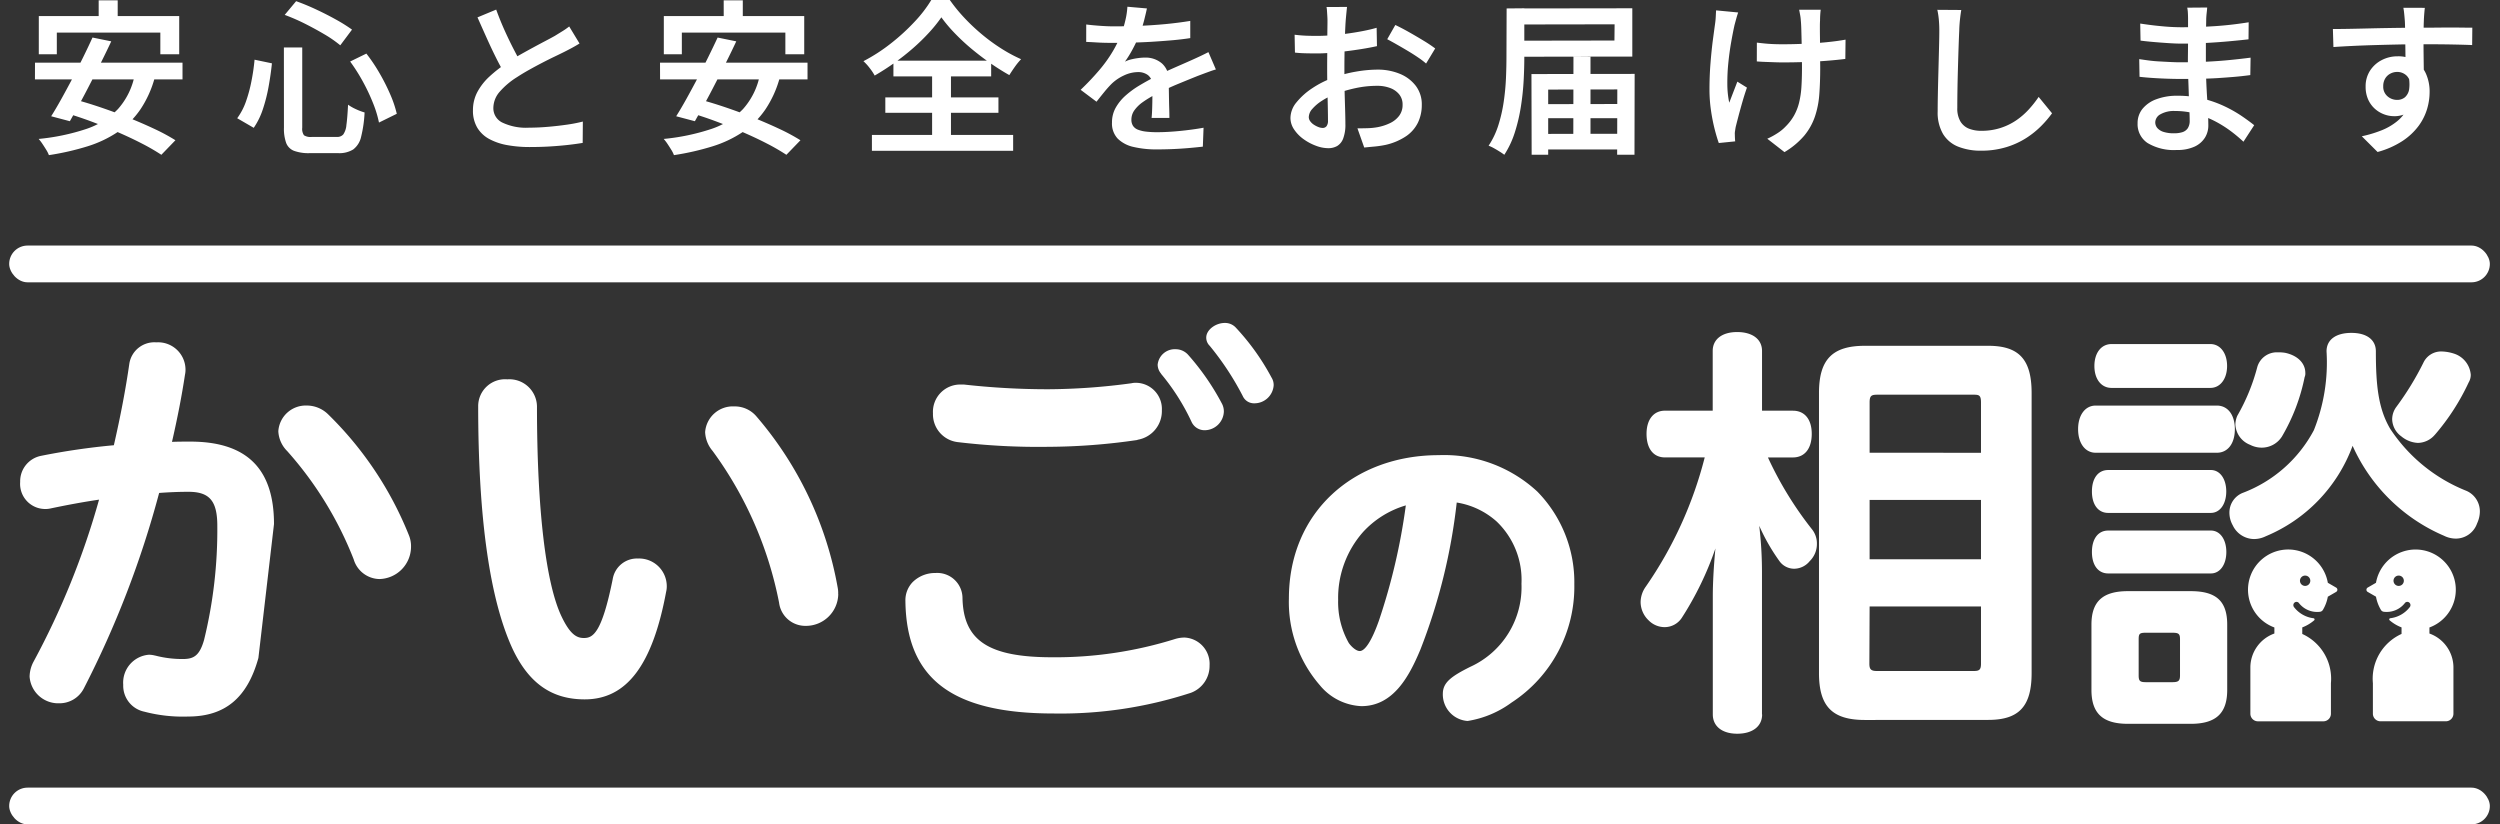
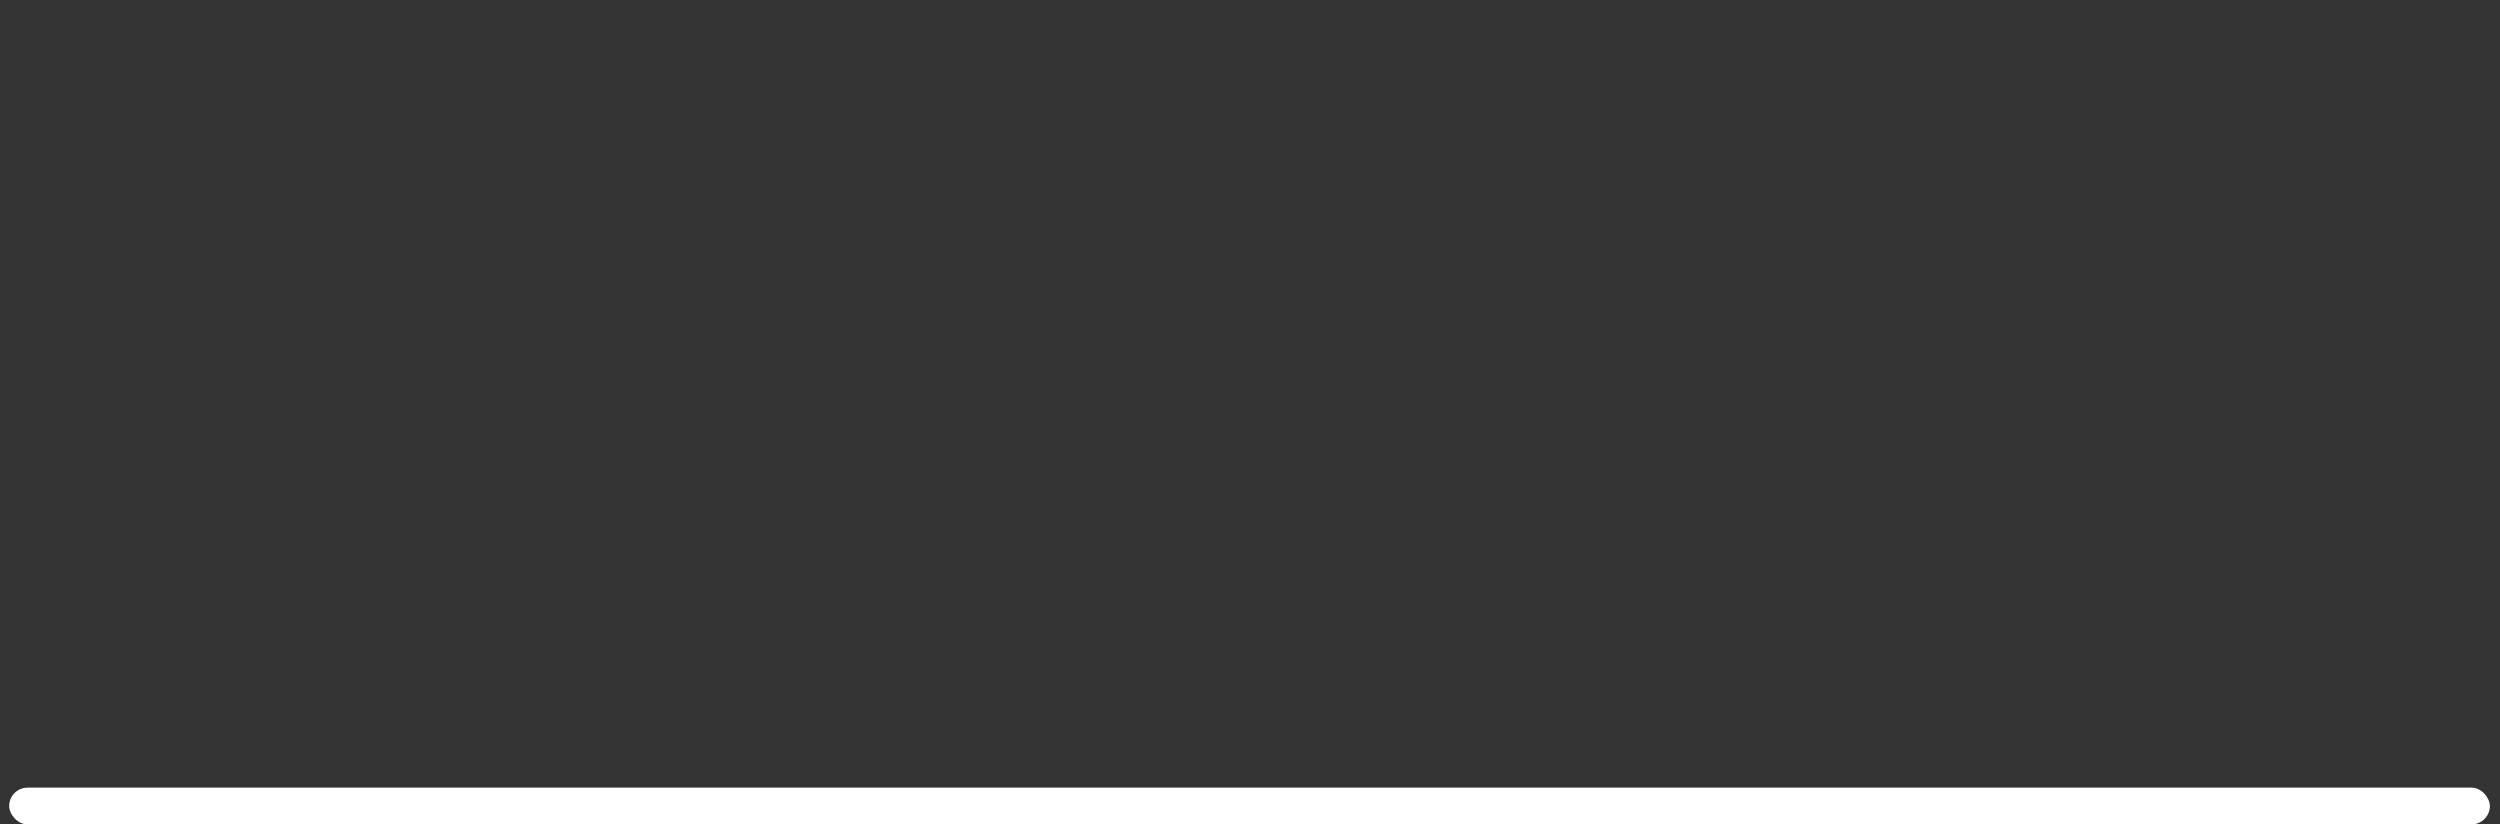
<svg xmlns="http://www.w3.org/2000/svg" width="182.42" height="60.154" viewBox="0 0 182.42 60.154">
  <rect x="0" y="0" width="182.42" height="60.154" fill="#333333" stroke="none" />
  <defs>
    <clipPath id="clip-path">
      <rect id="長方形_5" data-name="長方形 5" width="182.42" height="39.967" fill="#fff" />
    </clipPath>
  </defs>
  <g id="logo_w" transform="translate(-573.447 -5428.7)">
-     <path id="パス_1127" data-name="パス 1127" d="M-128.1-15.276h1.388v2.136H-128.1Zm-4.368,1.146h10.245v2.788H-123.6v-1.581h-7.554v1.581h-1.315Zm3.922,1.569,1.364.278q-.338.724-.73,1.508t-.8,1.569q-.4.784-.784,1.484t-.706,1.267l-1.364-.362q.35-.555.742-1.261t.8-1.478q.4-.772.784-1.551T-128.551-12.561Zm3.089,2.679,1.46.205a7.811,7.811,0,0,1-1.062,2.365A6.281,6.281,0,0,1-126.7-5.676a8.444,8.444,0,0,1-2.226,1.056,19.164,19.164,0,0,1-2.806.64,2.148,2.148,0,0,0-.193-.386q-.133-.217-.278-.434a3.007,3.007,0,0,0-.278-.362,15.766,15.766,0,0,0,3.445-.718,5.7,5.7,0,0,0,2.341-1.46A5.221,5.221,0,0,0-125.461-9.882Zm-7.289-.845h10.764v1.219H-132.75Zm2.039,3.608.929-.905q.893.241,1.9.585t2,.742q.99.4,1.87.815a14.012,14.012,0,0,1,1.508.815l-1.026,1.062a15.143,15.143,0,0,0-1.418-.821q-.839-.434-1.822-.857t-2-.8Q-129.781-6.853-130.711-7.118Zm16.122-4.718h1.339v5.853a.816.816,0,0,0,.127.555.9.9,0,0,0,.573.121h1.822a.589.589,0,0,0,.471-.181,1.405,1.405,0,0,0,.229-.688q.072-.507.121-1.484a3.328,3.328,0,0,0,.585.332,4.173,4.173,0,0,0,.621.235,9.1,9.1,0,0,1-.253,1.774,1.588,1.588,0,0,1-.573.923,1.923,1.923,0,0,1-1.1.272h-2.076a3.1,3.1,0,0,1-1.146-.169,1,1,0,0,1-.573-.573,3.073,3.073,0,0,1-.163-1.116Zm.06-2.377.833-1q.712.253,1.472.609t1.442.736a11.734,11.734,0,0,1,1.164.73l-.857,1.146a8.715,8.715,0,0,0-1.134-.79q-.676-.4-1.436-.784A14.447,14.447,0,0,0-114.528-14.214Zm-2.2,3.27,1.267.265q-.084.821-.241,1.689a11.879,11.879,0,0,1-.416,1.647,5.36,5.36,0,0,1-.67,1.37l-1.207-.7a4.633,4.633,0,0,0,.634-1.207,10.338,10.338,0,0,0,.4-1.472A14.885,14.885,0,0,0-116.725-10.944Zm6.975.133,1.183-.579a12.437,12.437,0,0,1,.971,1.448,14.628,14.628,0,0,1,.778,1.545,8.181,8.181,0,0,1,.471,1.4l-1.3.64a7.983,7.983,0,0,0-.428-1.406,14.185,14.185,0,0,0-.742-1.575A13.138,13.138,0,0,0-109.75-10.811Zm16.737-1.315q-.253.157-.531.308t-.591.308q-.29.145-.706.344t-.893.446q-.477.247-.953.513t-.9.543a5.608,5.608,0,0,0-1.249,1.056,1.82,1.82,0,0,0-.465,1.2,1.159,1.159,0,0,0,.652,1.05,4.024,4.024,0,0,0,1.955.374q.64,0,1.352-.06t1.388-.157a10.68,10.68,0,0,0,1.183-.229l-.012,1.557q-.495.084-1.1.151t-1.291.109q-.688.042-1.472.042a9.045,9.045,0,0,1-1.635-.139A4.363,4.363,0,0,1-99.6-5.157a2.28,2.28,0,0,1-.875-.827,2.406,2.406,0,0,1-.314-1.267,2.808,2.808,0,0,1,.326-1.345,4.3,4.3,0,0,1,.887-1.128,9.957,9.957,0,0,1,1.273-.99q.434-.3.929-.579t.971-.537q.477-.259.893-.477t.694-.374l.567-.35a5.167,5.167,0,0,0,.483-.338ZM-99.094-14.6q.29.8.621,1.533t.664,1.376q.332.64.609,1.146l-1.219.712q-.326-.531-.67-1.219t-.688-1.454q-.344-.766-.682-1.527Zm16.6-.676H-81.1v2.136H-82.49Zm-4.368,1.146h10.245v2.788h-1.376v-1.581h-7.554v1.581h-1.315Zm3.922,1.569,1.364.278q-.338.724-.73,1.508t-.8,1.569q-.4.784-.784,1.484t-.706,1.267l-1.364-.362q.35-.555.742-1.261t.8-1.478q.4-.772.784-1.551T-82.936-12.561Zm3.089,2.679,1.46.205a7.811,7.811,0,0,1-1.062,2.365A6.281,6.281,0,0,1-81.09-5.676,8.444,8.444,0,0,1-83.317-4.62a19.164,19.164,0,0,1-2.806.64,2.148,2.148,0,0,0-.193-.386q-.133-.217-.278-.434a3.005,3.005,0,0,0-.278-.362,15.766,15.766,0,0,0,3.445-.718,5.7,5.7,0,0,0,2.341-1.46A5.221,5.221,0,0,0-79.847-9.882Zm-7.289-.845h10.764v1.219H-87.136ZM-85.1-7.118l.929-.905q.893.241,1.9.585t2,.742q.99.4,1.87.815a14.014,14.014,0,0,1,1.508.815l-1.026,1.062a15.14,15.14,0,0,0-1.418-.821q-.839-.434-1.822-.857t-2-.8Q-84.167-6.853-85.1-7.118Zm18.487-6.915a10.419,10.419,0,0,1-.9,1.116,14.739,14.739,0,0,1-1.158,1.128,17,17,0,0,1-1.345,1.062q-.712.507-1.46.941a3.939,3.939,0,0,0-.362-.543,3.689,3.689,0,0,0-.459-.507,12.653,12.653,0,0,0,2.009-1.3,14.916,14.916,0,0,0,1.726-1.581A9.32,9.32,0,0,0-67.346-15.3h1.352a11.879,11.879,0,0,0,1.086,1.327,14.43,14.43,0,0,0,1.279,1.2,13.483,13.483,0,0,0,1.4,1.02,10.921,10.921,0,0,0,1.436.772,4.955,4.955,0,0,0-.459.561q-.217.308-.4.6-.688-.386-1.406-.887t-1.382-1.056A15.126,15.126,0,0,1-65.656-12.9,10.494,10.494,0,0,1-66.609-14.033ZM-70.7-8.192h8.254V-7.07H-70.7Zm.591-2.679h7.132v1.146h-7.132Zm-1.569,5.418h10.305v1.158H-71.678Zm4.392-4.911h1.376v5.551h-1.376Zm15.675-4.32q-.072.338-.2.851a9.1,9.1,0,0,1-.38,1.152,10.587,10.587,0,0,1-.465.977,7.807,7.807,0,0,1-.561.905,1.985,1.985,0,0,1,.44-.163,4.586,4.586,0,0,1,.531-.1,3.733,3.733,0,0,1,.489-.036,1.831,1.831,0,0,1,1.243.428,1.547,1.547,0,0,1,.495,1.237q0,.241.006.591t.012.736q.006.386.018.754t.012.658h-1.3q.024-.217.036-.513t.018-.627q.006-.332.006-.634v-.543a.923.923,0,0,0-.314-.8,1.176,1.176,0,0,0-.712-.229,2.457,2.457,0,0,0-1.056.247,3.265,3.265,0,0,0-.887.6,7.829,7.829,0,0,0-.531.591q-.265.326-.579.724l-1.158-.869A18.5,18.5,0,0,0-55.073-10.2a9.845,9.845,0,0,0,.965-1.345,9.059,9.059,0,0,0,.627-1.273,8.653,8.653,0,0,0,.3-1.014,5.638,5.638,0,0,0,.145-.977Zm-4.429,1.171q.471.06,1.062.1t1.038.036q.8,0,1.744-.036t1.913-.127q.965-.091,1.834-.235v1.255q-.64.1-1.376.163t-1.49.109q-.754.042-1.448.06t-1.249.018q-.253,0-.6-.006t-.718-.03q-.374-.024-.712-.036Zm9.461,3.282q-.181.048-.416.133t-.477.175l-.434.163q-.6.241-1.406.573t-1.647.766a7.271,7.271,0,0,0-.965.579,2.536,2.536,0,0,0-.609.6,1.16,1.16,0,0,0-.211.67.81.81,0,0,0,.121.459.757.757,0,0,0,.362.278,2.37,2.37,0,0,0,.591.139,6.708,6.708,0,0,0,.8.042q.748,0,1.671-.091t1.72-.235L-47.531-4.6q-.41.048-1,.1t-1.207.078q-.621.024-1.177.024a7.165,7.165,0,0,1-1.653-.175,2.384,2.384,0,0,1-1.164-.6,1.606,1.606,0,0,1-.428-1.189,2.172,2.172,0,0,1,.278-1.092,3.485,3.485,0,0,1,.736-.893,6.652,6.652,0,0,1,1.008-.73q.549-.326,1.08-.6.567-.29,1.038-.5t.875-.386q.4-.175.778-.344.326-.145.634-.29t.609-.3Zm9.569-4.561q-.012.1-.03.278t-.036.368q-.018.187-.03.332-.024.338-.042.76t-.03.893q-.012.471-.018.941t-.006.917q0,.483.006,1.068t.024,1.164q.018.579.03,1.056t.012.754a2.841,2.841,0,0,1-.163,1.074,1.07,1.07,0,0,1-.44.543,1.3,1.3,0,0,1-.652.157,2.585,2.585,0,0,1-.887-.175,3.786,3.786,0,0,1-.9-.477,2.751,2.751,0,0,1-.694-.706,1.5,1.5,0,0,1-.272-.851A1.813,1.813,0,0,1-40.7-7.83a5.012,5.012,0,0,1,1.152-1.032,6.913,6.913,0,0,1,1.52-.766,9.382,9.382,0,0,1,1.677-.446A9.356,9.356,0,0,1-34.8-10.22a4.2,4.2,0,0,1,1.647.308,2.78,2.78,0,0,1,1.164.881,2.221,2.221,0,0,1,.434,1.382,2.95,2.95,0,0,1-.278,1.291,2.57,2.57,0,0,1-.857.99,4.438,4.438,0,0,1-1.508.64,7.275,7.275,0,0,1-.809.121q-.4.036-.748.072l-.495-1.4q.386,0,.76-.012a4.675,4.675,0,0,0,.7-.072,3.6,3.6,0,0,0,.923-.3,1.8,1.8,0,0,0,.664-.537,1.3,1.3,0,0,0,.247-.8A1.16,1.16,0,0,0-33.2-8.41a1.537,1.537,0,0,0-.658-.465,2.62,2.62,0,0,0-.959-.163,7.465,7.465,0,0,0-1.545.163,10.288,10.288,0,0,0-1.508.44,5,5,0,0,0-.983.495,3.183,3.183,0,0,0-.694.591.929.929,0,0,0-.253.591.515.515,0,0,0,.1.3,1,1,0,0,0,.265.253,1.687,1.687,0,0,0,.338.175.885.885,0,0,0,.308.066.357.357,0,0,0,.278-.121A.634.634,0,0,0-38.4-6.5q0-.326-.012-.941t-.03-1.358q-.018-.742-.018-1.454,0-.519.006-1.056t.006-1.032q0-.495.006-.875t.006-.573q0-.133-.012-.326l-.024-.386a1.735,1.735,0,0,0-.036-.29Zm3.524,1.315q.459.217,1.014.531t1.068.627a9.643,9.643,0,0,1,.827.555l-.664,1.1a5.9,5.9,0,0,0-.579-.44q-.362-.247-.778-.495t-.809-.471q-.392-.223-.67-.368Zm-7.349.712q.519.06.905.072t.724.012q.459,0,1.026-.042t1.152-.121q.585-.078,1.152-.187t1.026-.241l.024,1.339q-.495.109-1.086.205t-1.189.169q-.6.072-1.134.115t-.935.042q-.579,0-.953-.012t-.688-.048Zm15.47-1.919,1.291-.012v3.548q0,.784-.048,1.714a18.714,18.714,0,0,1-.2,1.9,12.571,12.571,0,0,1-.44,1.882,6.671,6.671,0,0,1-.772,1.647,3.706,3.706,0,0,0-.332-.229q-.211-.133-.428-.253a2.65,2.65,0,0,0-.386-.181,5.9,5.9,0,0,0,.718-1.514,10.909,10.909,0,0,0,.386-1.7,16.874,16.874,0,0,0,.163-1.708q.036-.839.036-1.563Zm.784,0,8.387-.012v3.524l-8.387.012v-1.171l7.083-.012.012-1.183-7.1.012ZM-22.95-7.7l6.3-.012.012,1.038H-22.95Zm0,2.172,6.3-.012.012,1.146H-22.95Zm2.462-5.635,1.243.012v6.2H-20.5Zm-3.065,1.267,7.53-.012-.012,5.9H-17.3l.012-4.767-5.044.012v4.754h-1.207Zm21.106-4.694q-.024.193-.036.392t-.012.4q-.012.157-.012.489t.006.748q.006.416.006.845t.006.79q.006.362.006.567,0,1.062-.066,1.943a6.525,6.525,0,0,1-.32,1.623A4.418,4.418,0,0,1-3.649-5.4,5.767,5.767,0,0,1-5.091-4.2l-1.255-.977a5.038,5.038,0,0,0,.724-.392,3.11,3.11,0,0,0,.627-.513,3.619,3.619,0,0,0,.609-.8,3.786,3.786,0,0,0,.362-.929,6.489,6.489,0,0,0,.169-1.134q.042-.627.042-1.424,0-.314-.006-.8t-.018-1q-.012-.513-.024-.947t-.036-.676a3.206,3.206,0,0,0-.054-.434q-.042-.217-.066-.362Zm-4.658,2.4q.29.036.6.066t.627.042q.32.012.634.012.772,0,1.611-.036t1.623-.115q.784-.078,1.376-.187L-.65-11q-.567.072-1.327.133t-1.593.091q-.833.03-1.641.03-.265,0-.6-.012l-.664-.024q-.332-.012-.634-.036Zm-1.364-2.2q-.072.205-.145.471t-.121.446q-.121.543-.247,1.261t-.205,1.5A14.246,14.246,0,0,0-9.26-9.17a6.738,6.738,0,0,0,.139,1.364l.284-.736.308-.8.7.434Q-8-8.422-8.156-7.879t-.284,1.026q-.127.483-.211.821-.024.133-.048.3a1.057,1.057,0,0,0-.012.265q0,.1.006.229t.018.253l-1.195.121q-.133-.362-.3-1a13.066,13.066,0,0,1-.272-1.388,10.529,10.529,0,0,1-.109-1.5q0-.99.072-1.907t.169-1.671q.1-.754.169-1.249a4.917,4.917,0,0,0,.048-.5q.012-.259.024-.465Zm16.279-.181q-.06.35-.1.748t-.048.748q-.024.495-.048,1.213T7.568-10.34q-.024.8-.036,1.563T7.52-7.42a1.844,1.844,0,0,0,.229.983,1.275,1.275,0,0,0,.621.525,2.406,2.406,0,0,0,.9.157,4.5,4.5,0,0,0,1.394-.205,4.47,4.47,0,0,0,1.14-.549,5.226,5.226,0,0,0,.917-.79,7.932,7.932,0,0,0,.736-.929l.977,1.195a7.841,7.841,0,0,1-.766.9,6.437,6.437,0,0,1-1.1.893,5.9,5.9,0,0,1-1.472.676,6.187,6.187,0,0,1-1.846.259A4.4,4.4,0,0,1,7.58-4.6a2.267,2.267,0,0,1-1.1-.923,3.092,3.092,0,0,1-.392-1.647q0-.495.012-1.14t.03-1.333q.018-.688.036-1.352t.03-1.207q.012-.543.012-.869,0-.41-.036-.8a5.776,5.776,0,0,0-.109-.712Zm17.944-.181q-.012.169-.036.38t-.036.453q0,.229-.012.621t-.012.863v1.8q0,.531.024,1.164T25.747-8.2q.042.634.066,1.171t.024.887a1.667,1.667,0,0,1-.247.887,1.755,1.755,0,0,1-.754.652,2.976,2.976,0,0,1-1.3.247,3.726,3.726,0,0,1-2.13-.507,1.646,1.646,0,0,1-.73-1.436,1.652,1.652,0,0,1,.35-1.05,2.329,2.329,0,0,1,1.008-.706,4.252,4.252,0,0,1,1.563-.259,7.646,7.646,0,0,1,1.834.211A8.264,8.264,0,0,1,27-7.553a9.391,9.391,0,0,1,1.261.712q.549.374.923.676L28.4-4.958a10.611,10.611,0,0,0-.959-.8,8.442,8.442,0,0,0-1.171-.724A7.134,7.134,0,0,0,24.921-7a5.577,5.577,0,0,0-1.508-.2,1.985,1.985,0,0,0-1.074.241.69.69,0,0,0-.374.579.64.64,0,0,0,.151.422.986.986,0,0,0,.459.284,2.453,2.453,0,0,0,.766.1,2.005,2.005,0,0,0,.591-.078.74.74,0,0,0,.4-.284.97.97,0,0,0,.145-.567q0-.29-.024-.8t-.042-1.122q-.018-.609-.042-1.195t-.024-1.008q0-.422.006-.893t.006-.923v-1.5q0-.169-.012-.41a2.082,2.082,0,0,0-.048-.386Zm-4.887,1.171q.314.048.712.1t.821.091q.422.042.8.06t.67.018q1.207,0,2.419-.078t2.492-.284l-.012,1.243q-.628.072-1.43.145t-1.689.121q-.887.048-1.768.048-.386,0-.941-.036t-1.11-.084q-.555-.048-.941-.1Zm-.072,2.594q.3.048.7.1t.821.072q.422.024.8.042t.627.018q1.05,0,1.937-.042t1.689-.121q.8-.078,1.551-.175L28.9-9.821q-.615.084-1.207.133T26.5-9.6q-.6.036-1.285.048t-1.49.012q-.362,0-.893-.018t-1.068-.054q-.537-.036-.947-.084Zm20.84-3.741q-.012.084-.03.284t-.03.392q-.012.193-.012.278-.012.241-.018.646t-.006.893q0,.489.006.983t.012.929q.006.434.006.724l-1.339-.495v-.579q0-.374-.006-.827t-.012-.9q-.006-.446-.012-.809t-.018-.555q-.024-.326-.054-.6a3.346,3.346,0,0,0-.054-.368Zm-6.709,1.545q.531,0,1.189-.012t1.388-.03q.73-.018,1.448-.03t1.352-.018q.634-.006,1.128-.006t1.026-.006q.543-.006,1.056-.006t.935.006q.422.006.652.006l-.012,1.267q-.543-.024-1.454-.042t-2.238-.018q-.808,0-1.659.018t-1.689.042q-.839.024-1.617.06t-1.466.084Zm6.48,3.56a4.314,4.314,0,0,1-.241,1.551,1.977,1.977,0,0,1-.688.935,1.884,1.884,0,0,1-1.11.314,2.028,2.028,0,0,1-.718-.139,2.1,2.1,0,0,1-.67-.41,1.987,1.987,0,0,1-.483-.676,2.269,2.269,0,0,1-.181-.935,2.087,2.087,0,0,1,.32-1.158,2.218,2.218,0,0,1,.851-.772,2.463,2.463,0,0,1,1.158-.278,2.288,2.288,0,0,1,1.291.344,2.16,2.16,0,0,1,.784.929,3.2,3.2,0,0,1,.265,1.333A4.38,4.38,0,0,1,41.8-7.348a4.019,4.019,0,0,1-.621,1.237,4.625,4.625,0,0,1-1.164,1.092,6.367,6.367,0,0,1-1.828.809L37.036-5.357a8.8,8.8,0,0,0,1.442-.434,4.321,4.321,0,0,0,1.146-.67,2.772,2.772,0,0,0,.754-.971,3.164,3.164,0,0,0,.265-1.352,1.343,1.343,0,0,0-.3-.959.972.972,0,0,0-.73-.308,1.058,1.058,0,0,0-.489.121.95.95,0,0,0-.38.356A1.074,1.074,0,0,0,38.6-9a.906.906,0,0,0,.308.724,1.049,1.049,0,0,0,.706.265A.874.874,0,0,0,40.18-8.2a.978.978,0,0,0,.314-.615A2.766,2.766,0,0,0,40.4-9.93Z" transform="translate(708.747 5444)" fill="#fff" />
    <g id="グループ_175" data-name="グループ 175" transform="translate(573.447 5446.618)">
      <g id="グループ_172" data-name="グループ 172" transform="translate(0 0.65)">
        <g id="グループ_72" data-name="グループ 72" transform="translate(0 0)">
          <g id="グループ_1" data-name="グループ 1" clip-path="url(#clip-path)">
-             <path id="パス_1" data-name="パス 1" d="M22.221,27.25c0-4.049-2-6.017-6.111-6.017-.433,0-.878,0-1.332.019.411-1.791.722-3.4.948-4.9a1.674,1.674,0,0,0,.037-.421,2,2,0,0,0-2.129-1.94,1.848,1.848,0,0,0-1.971,1.57c-.257,1.8-.636,3.8-1.127,5.937a49.983,49.983,0,0,0-5.31.773A1.89,1.89,0,0,0,3.7,24.177,1.831,1.831,0,0,0,5.481,26.15a1.674,1.674,0,0,0,.414-.035c1.316-.277,2.485-.489,3.561-.647a57.131,57.131,0,0,1-4.768,11.8,2.394,2.394,0,0,0-.3,1.118,2.094,2.094,0,0,0,2.161,1.941A1.99,1.99,0,0,0,8.34,39.253a71.057,71.057,0,0,0,5.5-14.273c.721-.055,1.46-.084,2.145-.084,1.534,0,2.1.672,2.1,2.48a33.73,33.73,0,0,1-.965,8.321c-.334,1.185-.783,1.4-1.546,1.4a7.737,7.737,0,0,1-1.989-.244l-.073-.015a1.909,1.909,0,0,0-.414-.054,2.041,2.041,0,0,0-1.878,2.192,1.934,1.934,0,0,0,1.543,1.965,11.015,11.015,0,0,0,3.188.353c2.695,0,4.325-1.358,5.132-4.275m11.137-8.106a2.128,2.128,0,0,0-.167-.877,25.658,25.658,0,0,0-5.912-8.822,2.227,2.227,0,0,0-1.537-.613,2.006,2.006,0,0,0-2.067,1.878,2.185,2.185,0,0,0,.647,1.445,26.213,26.213,0,0,1,4.852,7.9,2,2,0,0,0,1.867,1.438,2.365,2.365,0,0,0,2.317-2.348m18.623,3.243a1.673,1.673,0,0,0,.037-.421,2.021,2.021,0,0,0-2.1-1.972,1.794,1.794,0,0,0-1.843,1.5c-.8,3.974-1.45,4.3-2.107,4.3-.527,0-1-.265-1.62-1.556-1.161-2.424-1.8-7.874-1.8-15.346a2.012,2.012,0,0,0-2.161-1.972,1.963,1.963,0,0,0-2.129,1.941c0,8.19.85,14.166,2.527,17.763,1.188,2.489,2.855,3.648,5.246,3.648,3.066,0,4.956-2.509,5.948-7.885m12.547.206a2.044,2.044,0,0,0-.034-.468,26.133,26.133,0,0,0-5.937-12.508,2.073,2.073,0,0,0-1.614-.722A2.026,2.026,0,0,0,53.68,20.54a2.262,2.262,0,0,0,.541,1.369,27.645,27.645,0,0,1,4.855,11.079,1.928,1.928,0,0,0,1.938,1.69,2.356,2.356,0,0,0,2.38-2.317M89.046,39.59a2.092,2.092,0,0,0,1.442-2.024,1.921,1.921,0,0,0-1.815-2.035,2.355,2.355,0,0,0-.685.1,29.233,29.233,0,0,1-8.973,1.339c-4.657,0-6.494-1.215-6.556-4.332a1.841,1.841,0,0,0-1.972-1.817,2.322,2.322,0,0,0-1.653.653,1.9,1.9,0,0,0-.54,1.388c.066,5.678,3.4,8.21,10.814,8.21a30.575,30.575,0,0,0,9.937-1.484M85.223,21.1a2.12,2.12,0,0,0,1.784-2.158,1.907,1.907,0,0,0-1.878-2,1.3,1.3,0,0,0-.34.033,46.434,46.434,0,0,1-6.088.438,55.125,55.125,0,0,1-6.145-.345h-.251a1.99,1.99,0,0,0-2,2.1,2.044,2.044,0,0,0,1.791,2.1,49.5,49.5,0,0,0,6.578.346,45.773,45.773,0,0,0,6.553-.5m1.725-4.823a15.962,15.962,0,0,1,2.226,3.512,1.043,1.043,0,0,0,.941.6,1.412,1.412,0,0,0,1.411-1.348,1.225,1.225,0,0,0-.125-.564A18,18,0,0,0,88.924,14.9a1.221,1.221,0,0,0-.91-.408A1.256,1.256,0,0,0,86.7,15.618a1.025,1.025,0,0,0,.251.658m3.543-2.038a20.663,20.663,0,0,1,2.414,3.668.9.9,0,0,0,.846.533,1.408,1.408,0,0,0,1.411-1.317,1.031,1.031,0,0,0-.157-.565,17.152,17.152,0,0,0-2.6-3.637,1.069,1.069,0,0,0-.815-.345c-.658,0-1.348.5-1.348,1.066a.831.831,0,0,0,.251.6m40.3,26.9V30.7a28.669,28.669,0,0,0-.2-3.323,14.232,14.232,0,0,0,1.457,2.552,1.324,1.324,0,0,0,1.093.58,1.477,1.477,0,0,0,1.134-.555,1.749,1.749,0,0,0,.524-1.26,1.663,1.663,0,0,0-.351-1.053,25.886,25.886,0,0,1-3.223-5.252h1.821c.861,0,1.376-.644,1.376-1.721,0-1.059-.515-1.69-1.376-1.69H130.8V14.615c0-.849-.7-1.376-1.815-1.376-1.1,0-1.784.528-1.784,1.376v4.361h-3.483c-.83,0-1.345.647-1.345,1.69,0,1.078.5,1.721,1.345,1.721h2.9a29.147,29.147,0,0,1-4.3,9.428,1.969,1.969,0,0,0-.378,1.141,1.86,1.86,0,0,0,.587,1.322,1.642,1.642,0,0,0,1.166.493,1.5,1.5,0,0,0,1.25-.676,23.149,23.149,0,0,0,2.456-5.066c-.121,1.263-.191,2.505-.191,3.488V41.14c0,.868.684,1.408,1.784,1.408,1.12,0,1.815-.54,1.815-1.408m16.5.4c2.247,0,3.164-.99,3.164-3.415V17.687c0-2.447-.916-3.445-3.164-3.445h-9c-2.38,0-3.351,1-3.351,3.445V38.13c0,2.425.971,3.415,3.351,3.415Zm-8.657-8.277h8.127v4.173c0,.458-.134.536-.536.536H139.2c-.445,0-.568-.116-.568-.536Zm0-7.776h8.127v4.334h-8.127Zm0-3.442V18.378c0-.493.128-.568.568-.568h7.023c.4,0,.536.044.536.568v3.671Zm-30.129,3.633a5.718,5.718,0,0,1,2.916,1.387,5.89,5.89,0,0,1,1.81,4.537,6.387,6.387,0,0,1-3.739,6.066c-1.41.705-2,1.152-2,1.975a1.942,1.942,0,0,0,1.81,1.975,7.343,7.343,0,0,0,3.2-1.34,10.085,10.085,0,0,0,4.585-8.628,9.446,9.446,0,0,0-2.7-6.771,10,10,0,0,0-7.194-2.657c-6.183,0-10.933,4.138-10.933,10.462a9.256,9.256,0,0,0,2.257,6.324,4.156,4.156,0,0,0,3.033,1.528c2.351,0,3.5-2.21,4.3-4.114a42.316,42.316,0,0,0,2.657-10.745m-3.715.212a44.943,44.943,0,0,1-1.975,8.44c-.494,1.387-.988,2.186-1.387,2.186-.282,0-.635-.352-.8-.588a6.055,6.055,0,0,1-.776-3.127,7.271,7.271,0,0,1,1.81-4.961,6.859,6.859,0,0,1,3.127-1.951M162.08,41.826c1.842,0,2.663-.763,2.663-2.473V34.587c0-1.712-.8-2.442-2.663-2.442H157.5c-1.842,0-2.663.753-2.663,2.442v4.766c0,1.711.821,2.473,2.663,2.473Zm-1.348-6.647c.472,0,.567.08.567.474v2.634c0,.406-.112.5-.567.5h-1.913c-.446,0-.537-.085-.537-.5V35.653c0-.408.075-.474.537-.474Zm2.822-4.326c.663,0,1.125-.644,1.125-1.565s-.462-1.565-1.125-1.565H156.06c-.733,0-1.188.6-1.188,1.565s.456,1.565,1.188,1.565Zm4-2.713a11.413,11.413,0,0,0,6.339-6.6,12.833,12.833,0,0,0,6.669,6.563,1.967,1.967,0,0,0,.867.208,1.647,1.647,0,0,0,1.549-1.113,2.075,2.075,0,0,0,.2-.859,1.63,1.63,0,0,0-.987-1.516,11.922,11.922,0,0,1-5.561-4.534c-.87-1.483-1.04-3.192-1.04-5.644,0-.843-.667-1.345-1.784-1.345-1.137,0-1.815.5-1.815,1.345a13.3,13.3,0,0,1-.925,5.756,9.794,9.794,0,0,1-5.2,4.577,1.543,1.543,0,0,0-.962,1.457,1.875,1.875,0,0,0,.24.9,1.74,1.74,0,0,0,1.544,1.008,1.959,1.959,0,0,0,.861-.2m-4-1.707c.663,0,1.125-.644,1.125-1.565s-.462-1.565-1.125-1.565H156.06c-.733,0-1.188.6-1.188,1.565s.456,1.565,1.188,1.565Zm.439-4.39c.8,0,1.313-.675,1.313-1.721s-.515-1.721-1.313-1.721h-8.842c-.767,0-1.283.692-1.283,1.721s.515,1.721,1.283,1.721Zm4.77-1.222a13.958,13.958,0,0,0,1.635-4.3.628.628,0,0,0,.05-.3c0-.711-.56-1.274-1.465-1.468a2.558,2.558,0,0,0-.507-.035,1.484,1.484,0,0,0-1.529,1.054,14.4,14.4,0,0,1-1.465,3.577,1.706,1.706,0,0,0-.138.633,1.673,1.673,0,0,0,1.074,1.482,1.86,1.86,0,0,0,.835.207,1.741,1.741,0,0,0,1.509-.846m11.138-.092a16.415,16.415,0,0,0,2.468-3.824,1.068,1.068,0,0,0,.151-.566,1.765,1.765,0,0,0-1.2-1.525,3.162,3.162,0,0,0-.931-.165,1.425,1.425,0,0,0-1.327.825,21.275,21.275,0,0,1-1.957,3.2,1.537,1.537,0,0,0-.319.926,1.592,1.592,0,0,0,.67,1.245,2.045,2.045,0,0,0,1.208.476,1.659,1.659,0,0,0,1.234-.592m-16.378-3.421c.719,0,1.22-.656,1.22-1.6s-.5-1.6-1.22-1.6h-7.211c-.749,0-1.251.641-1.251,1.6s.5,1.6,1.251,1.6ZM181.25,37.716v3.369a.555.555,0,0,1-.555.556h-4.767a.555.555,0,0,1-.555-.556V38.857a3.582,3.582,0,0,1,2.091-3.59V34.79a2.948,2.948,0,0,1-.87-.519.086.086,0,0,1,.051-.15,2.119,2.119,0,0,0,1.422-.814.24.24,0,0,0-.042-.331.224.224,0,0,0-.321.042,1.683,1.683,0,0,1-1.541.63.283.283,0,0,1-.205-.138,2.883,2.883,0,0,1-.359-.961l-.607-.35a.182.182,0,0,1,0-.314l.607-.35a2.934,2.934,0,1,1,3.9,3.261v.441a2.639,2.639,0,0,1,1.752,2.48m-3.619-6.331a.377.377,0,1,0-.377.377.377.377,0,0,0,.377-.377m-4.94.5a.182.182,0,0,1,0,.314l-.607.35a2.883,2.883,0,0,1-.359.961.283.283,0,0,1-.205.138,1.683,1.683,0,0,1-1.541-.63.224.224,0,0,0-.321-.042.24.24,0,0,0-.042.331,2.118,2.118,0,0,0,1.422.814.087.087,0,0,1,.051.15,2.953,2.953,0,0,1-.87.519v.478a3.582,3.582,0,0,1,2.091,3.59v2.229a.555.555,0,0,1-.556.556h-4.767a.555.555,0,0,1-.555-.556V37.716a2.638,2.638,0,0,1,1.752-2.48v-.441a2.934,2.934,0,1,1,3.9-3.261Zm-1.886-.5a.377.377,0,1,0-.377.377.377.377,0,0,0,.377-.377" transform="translate(-2.228 -7.578)" fill="#fff" />
-           </g>
+             </g>
        </g>
      </g>
-       <rect id="長方形_247" data-name="長方形 247" width="181.009" height="2.682" rx="1.341" transform="translate(0.67 0)" fill="#fff" />
      <rect id="長方形_248" data-name="長方形 248" width="181.009" height="2.682" rx="1.341" transform="translate(0.67 39.554)" fill="#fff" />
    </g>
  </g>
</svg>